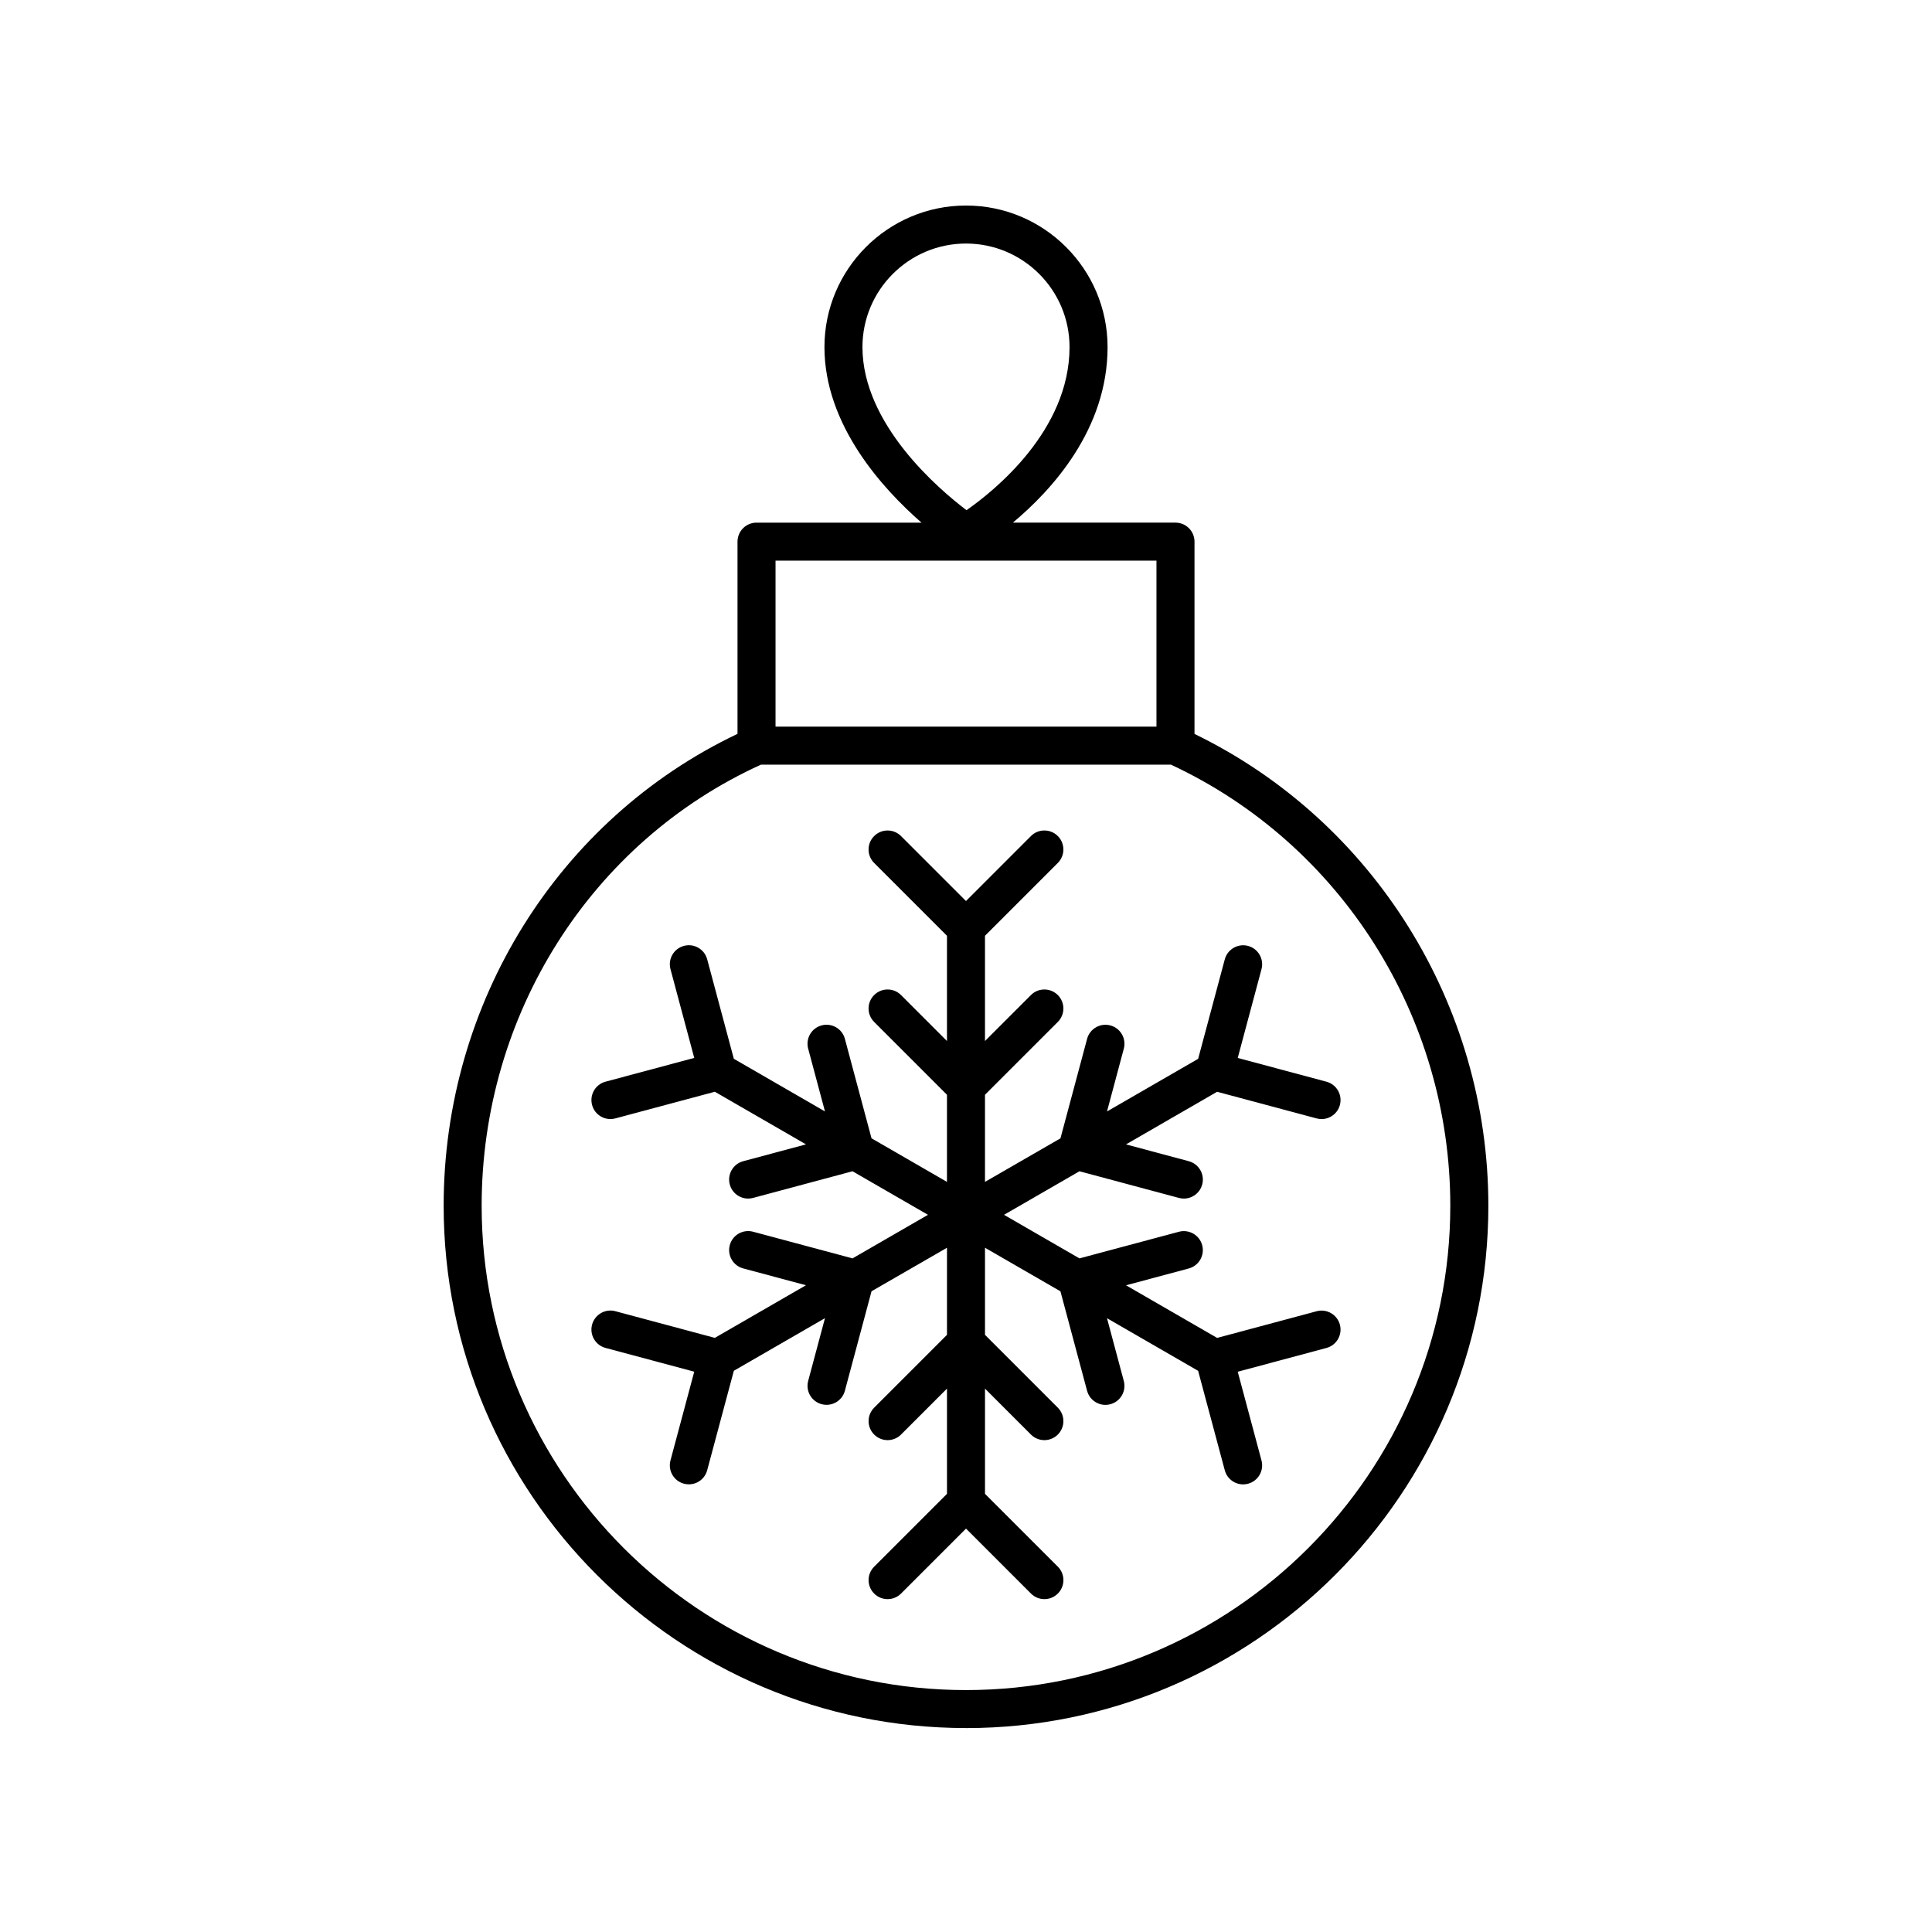
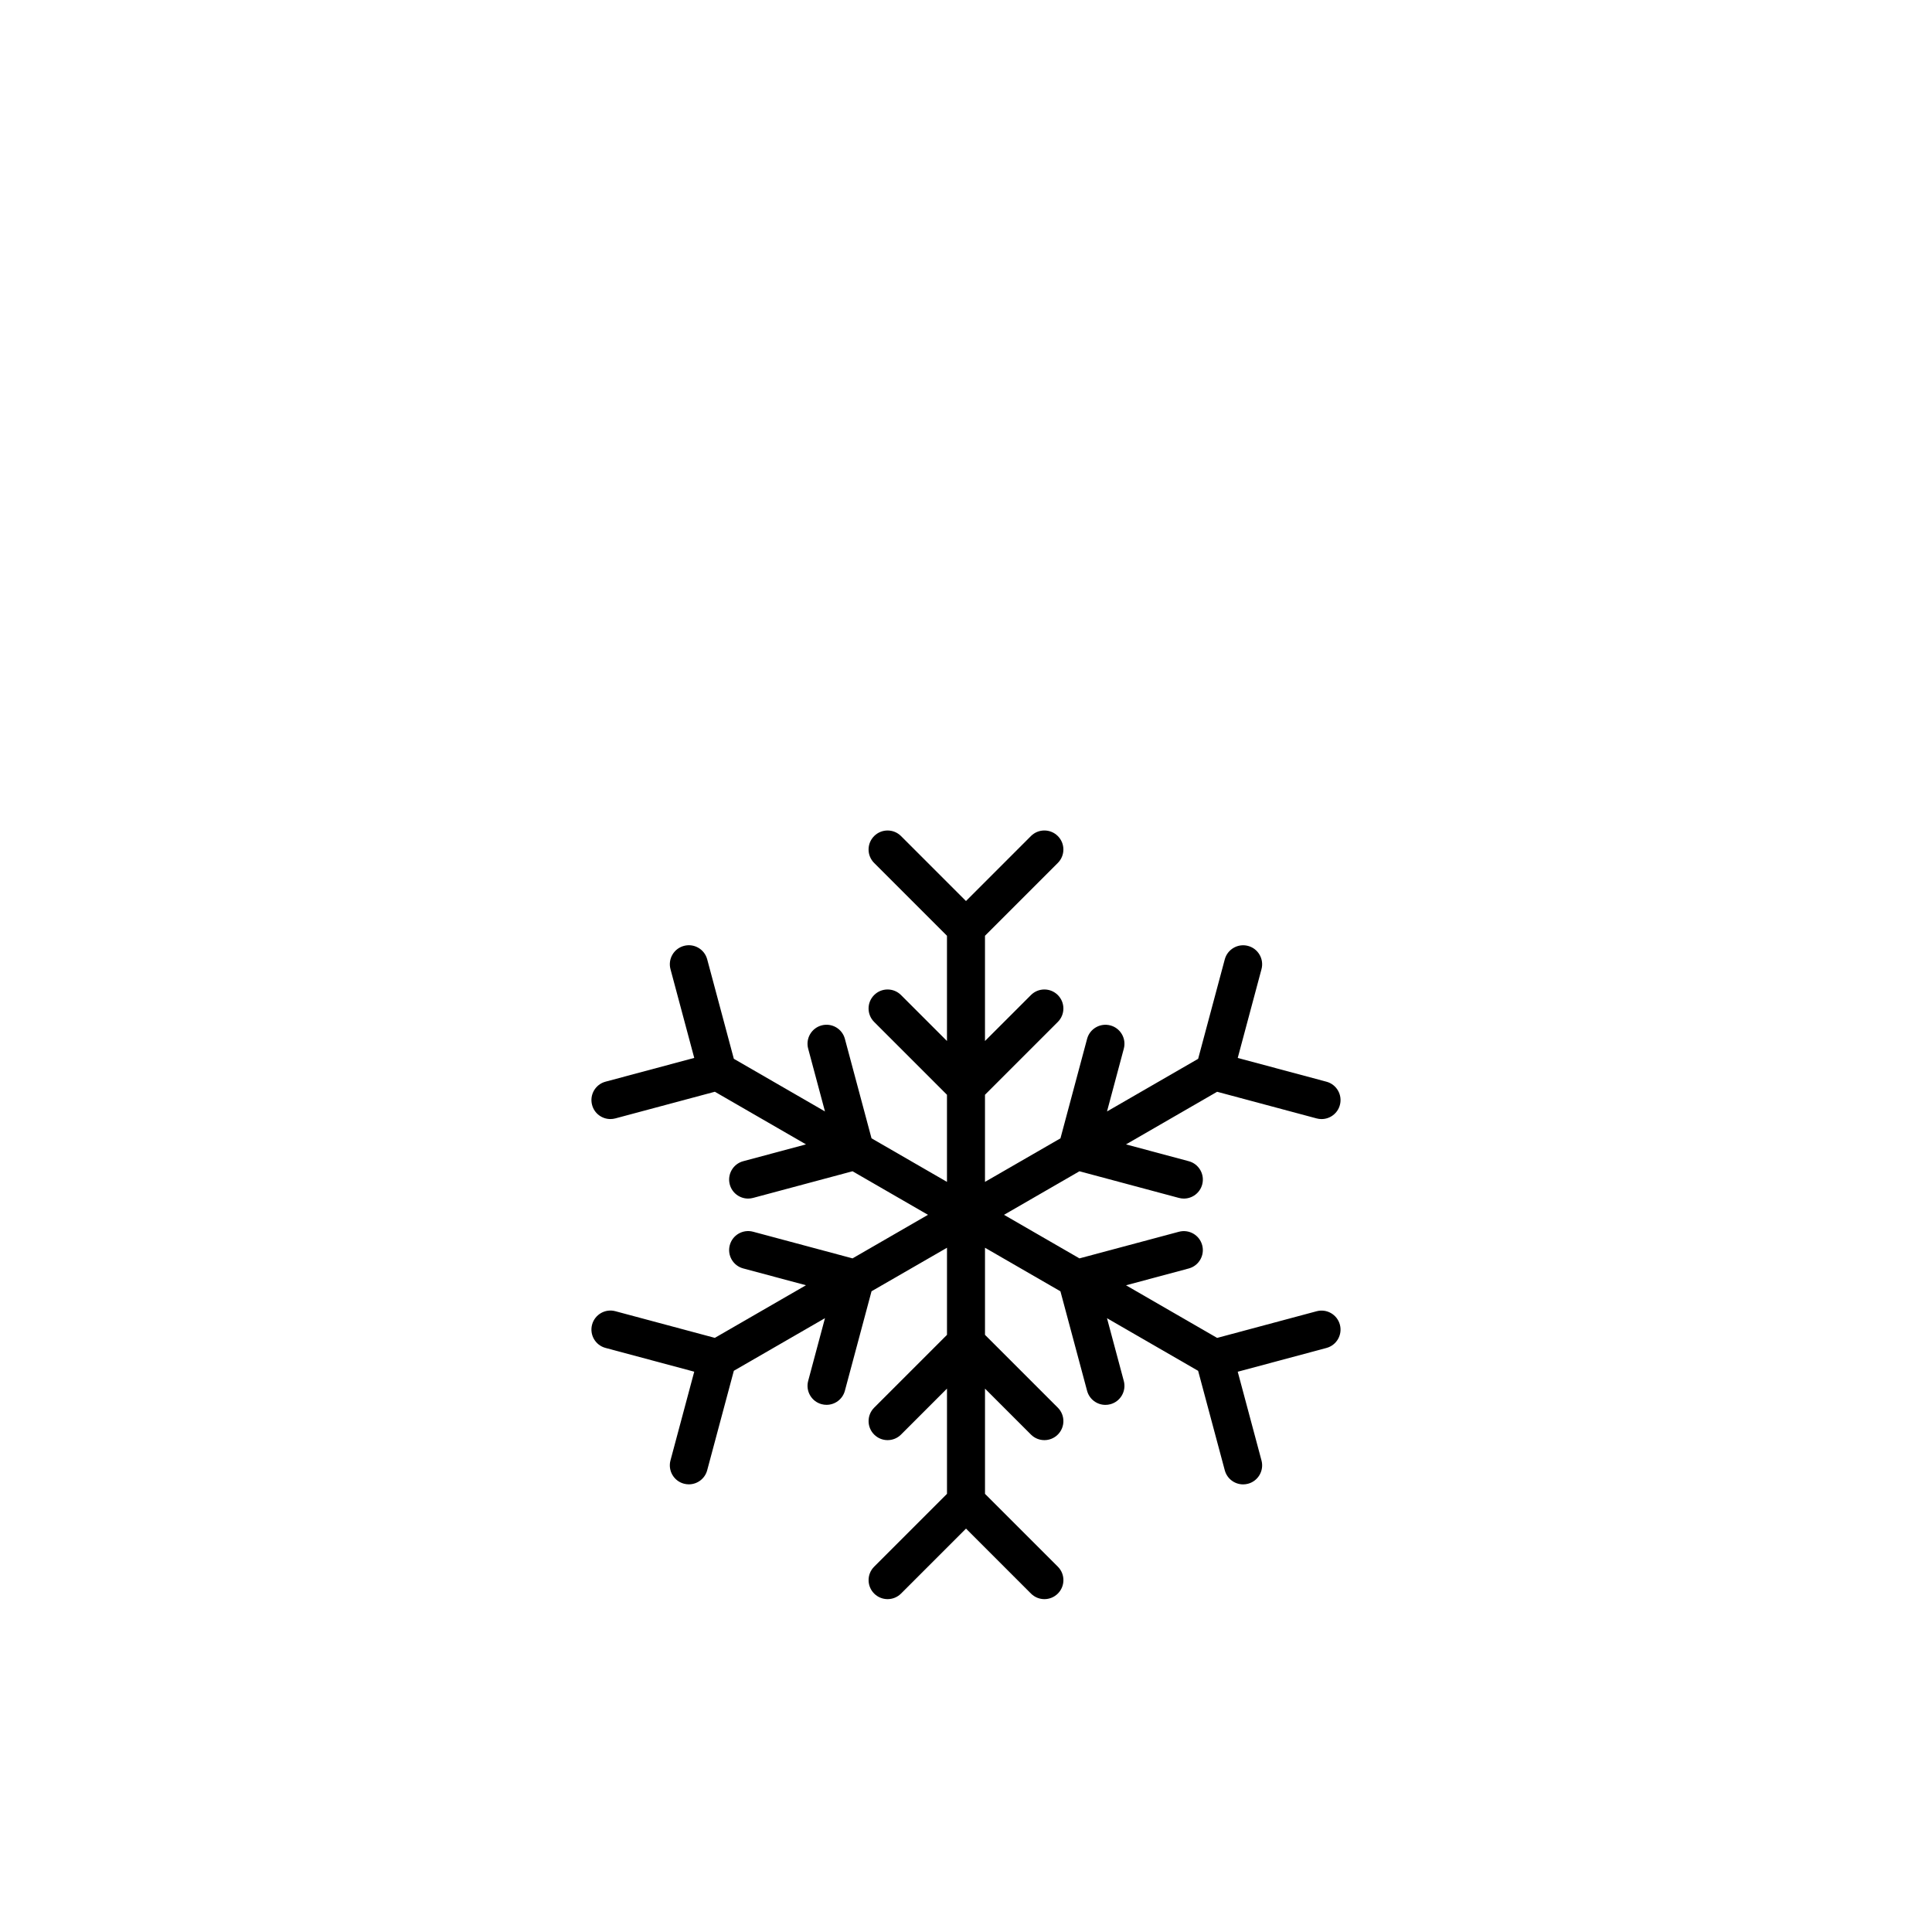
<svg xmlns="http://www.w3.org/2000/svg" fill="#000000" width="800px" height="800px" version="1.1" viewBox="144 144 512 512">
  <g>
-     <path d="m400 601.96c76.328 0 138.43-62.094 138.43-138.43 0-53.34-30.484-102.01-77.875-125.03v-50.957c0-2.785-2.254-5.039-5.039-5.039h-43.094c10.355-8.645 25.098-24.746 25.098-46.523-0.004-20.684-16.832-37.512-37.516-37.512s-37.516 16.832-37.516 37.516c0 20.637 15.41 37.527 25.719 46.523h-43.719c-2.785 0-5.039 2.254-5.039 5.039v50.934c-47.395 22.531-77.875 71.207-77.875 125.05 0.004 76.328 62.098 138.42 138.43 138.42zm-27.441-365.98c0-15.129 12.312-27.438 27.441-27.438s27.438 12.309 27.438 27.438c0 22.121-19.941 38.086-27.305 43.227-7.363-5.578-27.574-22.773-27.574-43.227zm-23.035 56.602h100.95v43.988h-100.95zm-3.883 54.066h108.68c44.988 20.957 74.023 66.707 74.023 116.89 0 70.77-57.578 128.35-128.35 128.35-70.766 0-128.35-57.582-128.35-128.35 0-50.68 29.02-96.422 73.992-116.88z" />
    <path d="m305.77 440.56c0.434 0 0.871-0.055 1.309-0.172l26.367-7.062 24.148 13.945-16.633 4.461c-2.688 0.719-4.281 3.484-3.562 6.168 0.605 2.254 2.637 3.734 4.859 3.734 0.434 0 0.871-0.055 1.309-0.172l26.363-7.066 19.992 11.543-19.992 11.543-26.363-7.066c-2.688-0.715-5.445 0.871-6.168 3.562-0.719 2.688 0.875 5.453 3.562 6.168l16.629 4.457-24.152 13.945-26.363-7.066c-2.676-0.723-5.445 0.871-6.168 3.562-0.719 2.688 0.875 5.453 3.562 6.168l23.512 6.301-6.297 23.512c-0.719 2.688 0.875 5.453 3.562 6.168 0.438 0.117 0.875 0.172 1.309 0.172 2.223 0 4.262-1.484 4.859-3.734l7.062-26.359 24.152-13.945-4.453 16.629c-0.719 2.688 0.875 5.453 3.562 6.168 0.438 0.117 0.875 0.172 1.309 0.172 2.223 0 4.262-1.484 4.859-3.734l7.062-26.363 19.996-11.531v23.082l-19.301 19.301c-1.969 1.969-1.969 5.156 0 7.125s5.156 1.969 7.125 0l12.176-12.18v27.891l-19.301 19.301c-1.969 1.969-1.969 5.156 0 7.125s5.156 1.969 7.125 0l17.215-17.215 17.215 17.215c0.984 0.984 2.273 1.477 3.562 1.477 1.289 0 2.578-0.492 3.562-1.477 1.969-1.969 1.969-5.156 0-7.125l-19.305-19.297v-27.891l12.176 12.176c0.984 0.984 2.273 1.477 3.562 1.477 1.289 0 2.578-0.492 3.562-1.477 1.969-1.969 1.969-5.156 0-7.125l-19.301-19.301v-23.082l19.992 11.543 7.062 26.363c0.602 2.254 2.637 3.734 4.859 3.734 0.434 0 0.871-0.055 1.309-0.172 2.688-0.719 4.281-3.484 3.562-6.168l-4.453-16.629 24.152 13.945 7.062 26.359c0.602 2.254 2.637 3.734 4.859 3.734 0.434 0 0.871-0.055 1.309-0.172 2.688-0.719 4.281-3.484 3.562-6.168l-6.297-23.512 23.512-6.301c2.688-0.719 4.281-3.484 3.562-6.168-0.723-2.691-3.484-4.285-6.168-3.562l-26.363 7.066-24.152-13.945 16.629-4.457c2.688-0.719 4.281-3.484 3.562-6.168-0.719-2.691-3.477-4.277-6.168-3.562l-26.359 7.055-19.992-11.543 19.992-11.543 26.363 7.066c0.438 0.117 0.875 0.172 1.309 0.172 2.223 0 4.254-1.48 4.859-3.734 0.719-2.688-0.875-5.453-3.562-6.168l-16.633-4.457 24.148-13.945 26.367 7.062c0.438 0.117 0.875 0.172 1.309 0.172 2.223 0 4.262-1.484 4.859-3.734 0.719-2.688-0.875-5.453-3.562-6.168l-23.512-6.297 6.297-23.52c0.719-2.688-0.875-5.453-3.562-6.168-2.676-0.719-5.453 0.879-6.168 3.562l-7.059 26.359-24.152 13.949 4.453-16.633c0.719-2.688-0.875-5.453-3.562-6.168s-5.453 0.875-6.168 3.562l-7.059 26.363-20 11.539v-23.086l19.301-19.301c1.969-1.969 1.969-5.156 0-7.125s-5.156-1.969-7.125 0l-12.176 12.176v-27.887l19.301-19.301c1.969-1.969 1.969-5.156 0-7.125s-5.156-1.969-7.125 0l-17.211 17.219-17.215-17.215c-1.969-1.969-5.156-1.969-7.125 0s-1.969 5.156 0 7.125l19.301 19.297v27.887l-12.176-12.176c-1.969-1.969-5.156-1.969-7.125 0s-1.969 5.156 0 7.125l19.301 19.301v23.086l-19.996-11.547-7.059-26.363c-0.719-2.688-3.477-4.277-6.168-3.562-2.688 0.719-4.281 3.484-3.562 6.168l4.453 16.633-24.152-13.949-7.059-26.359c-0.719-2.688-3.473-4.285-6.168-3.562-2.688 0.719-4.281 3.484-3.562 6.168l6.297 23.52-23.512 6.297c-2.688 0.719-4.281 3.484-3.562 6.168 0.594 2.258 2.633 3.738 4.856 3.738z" />
  </g>
</svg>